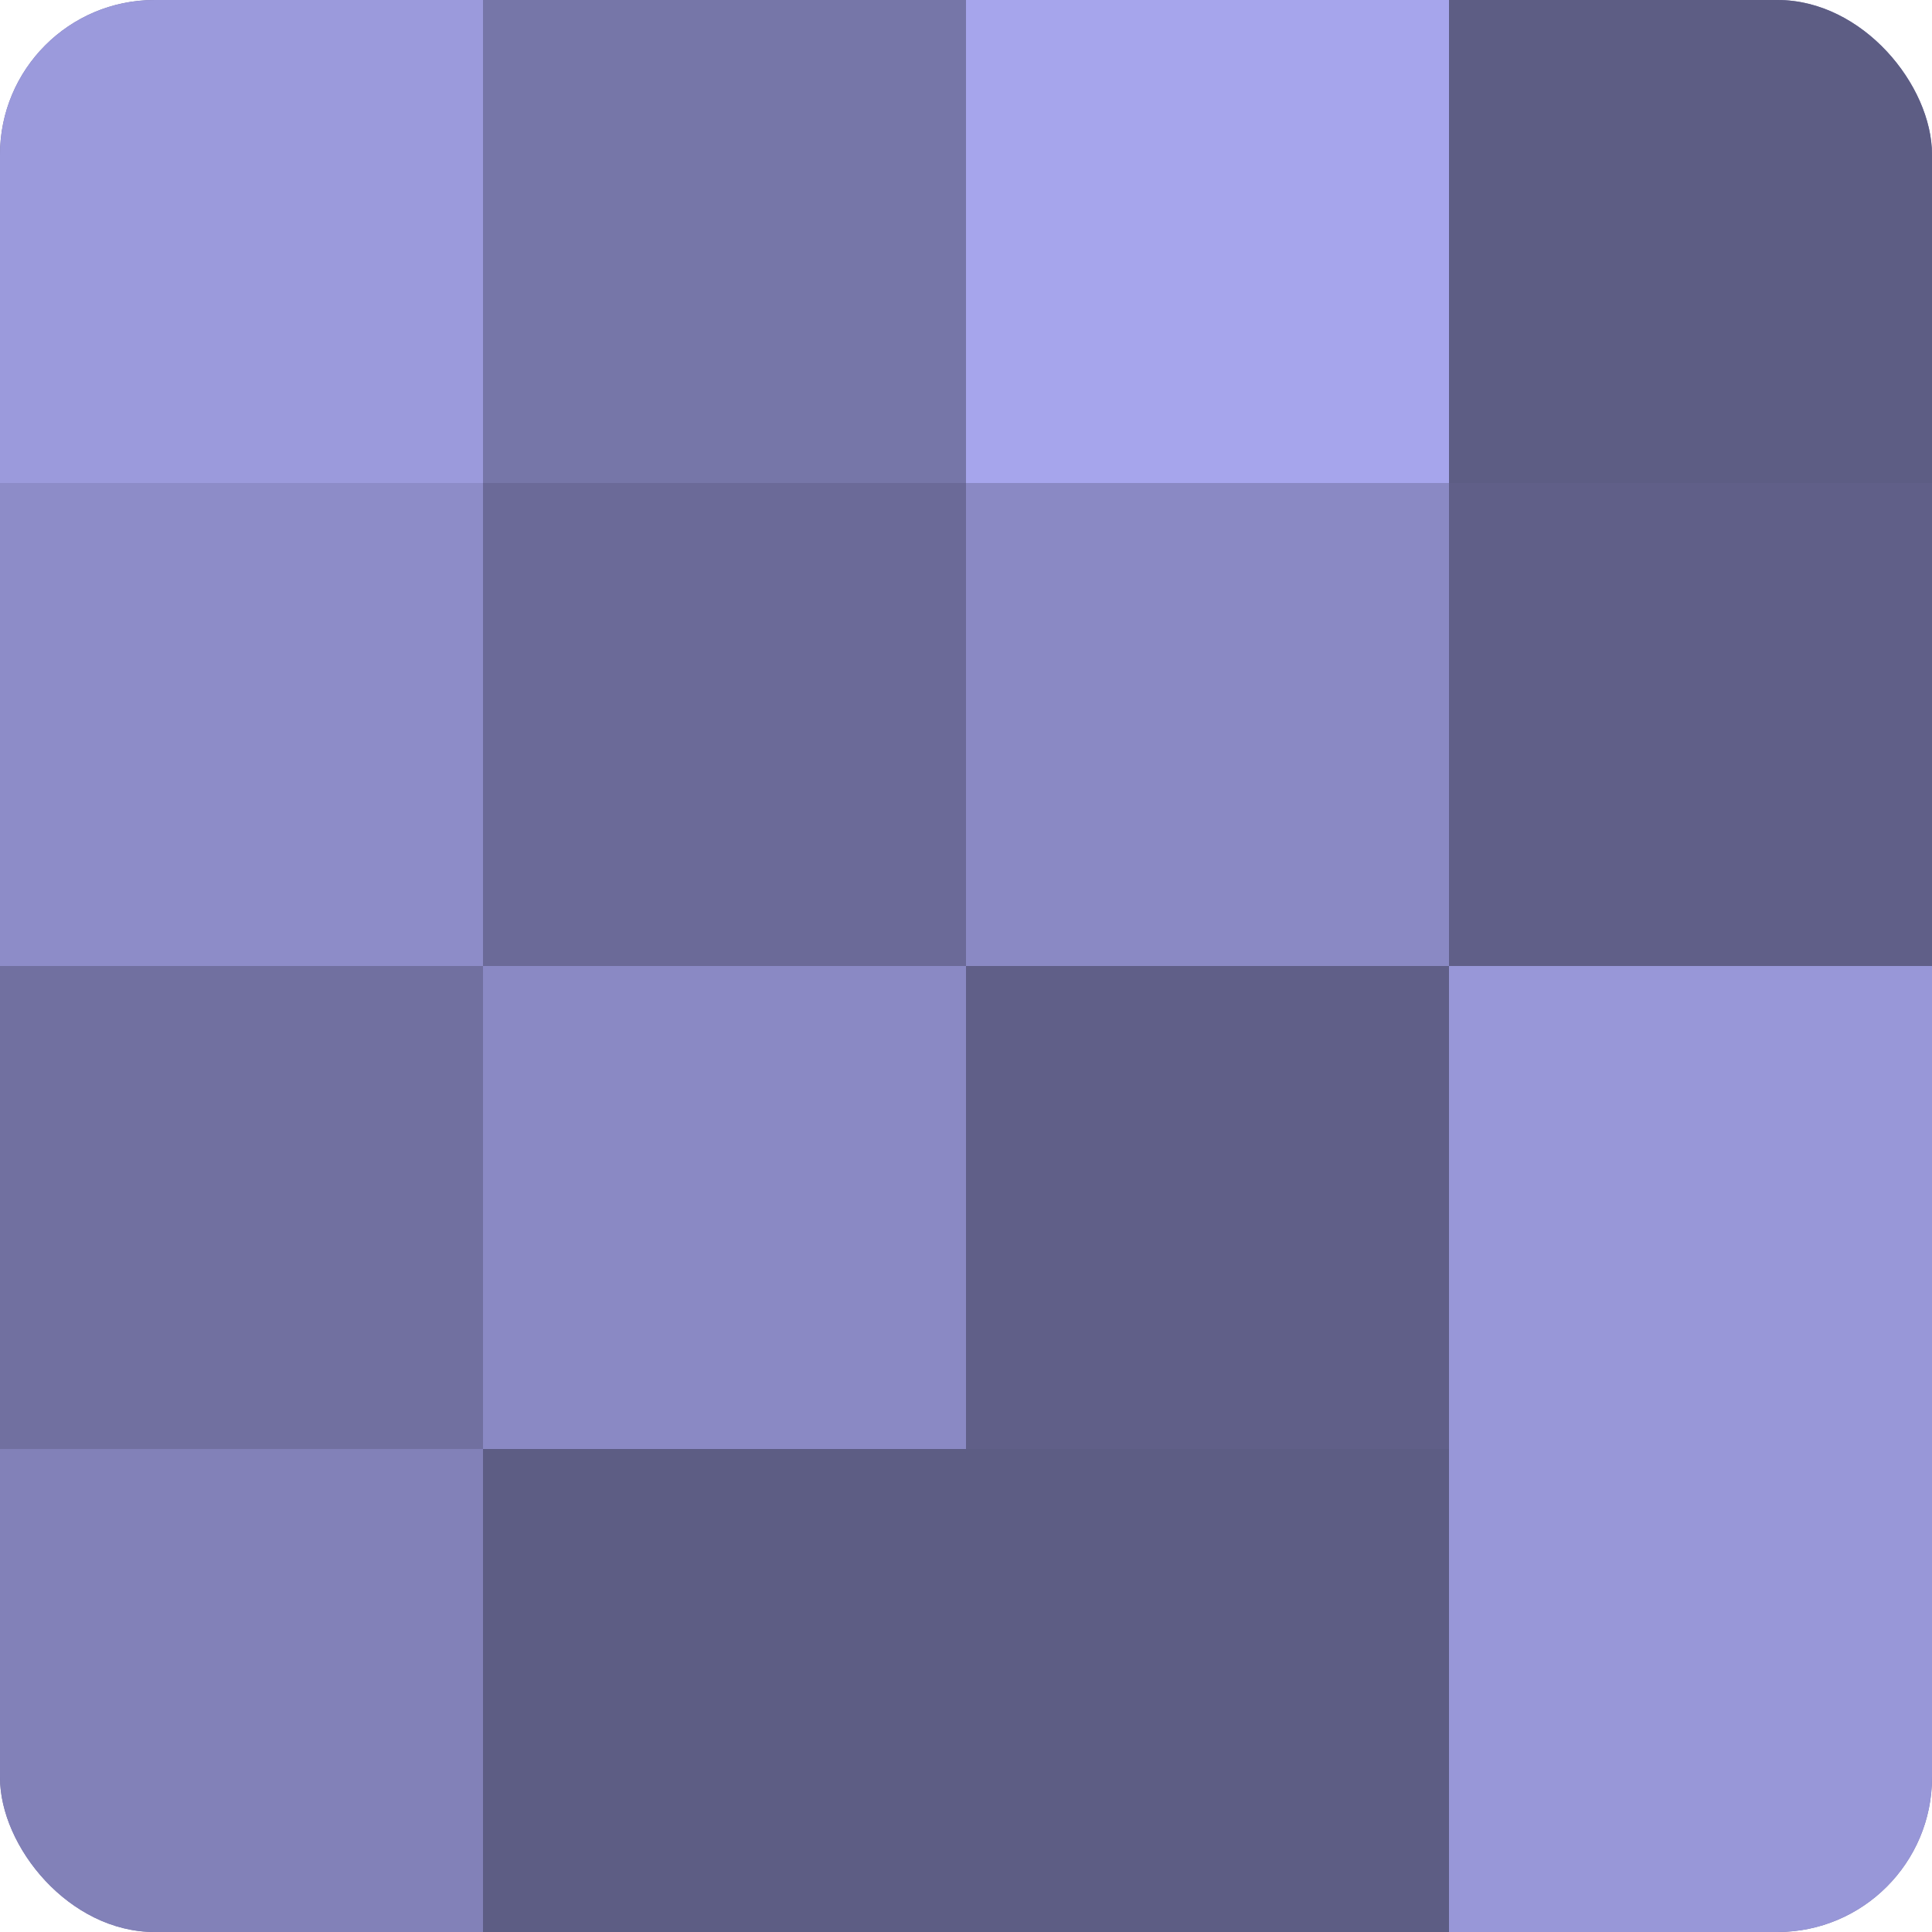
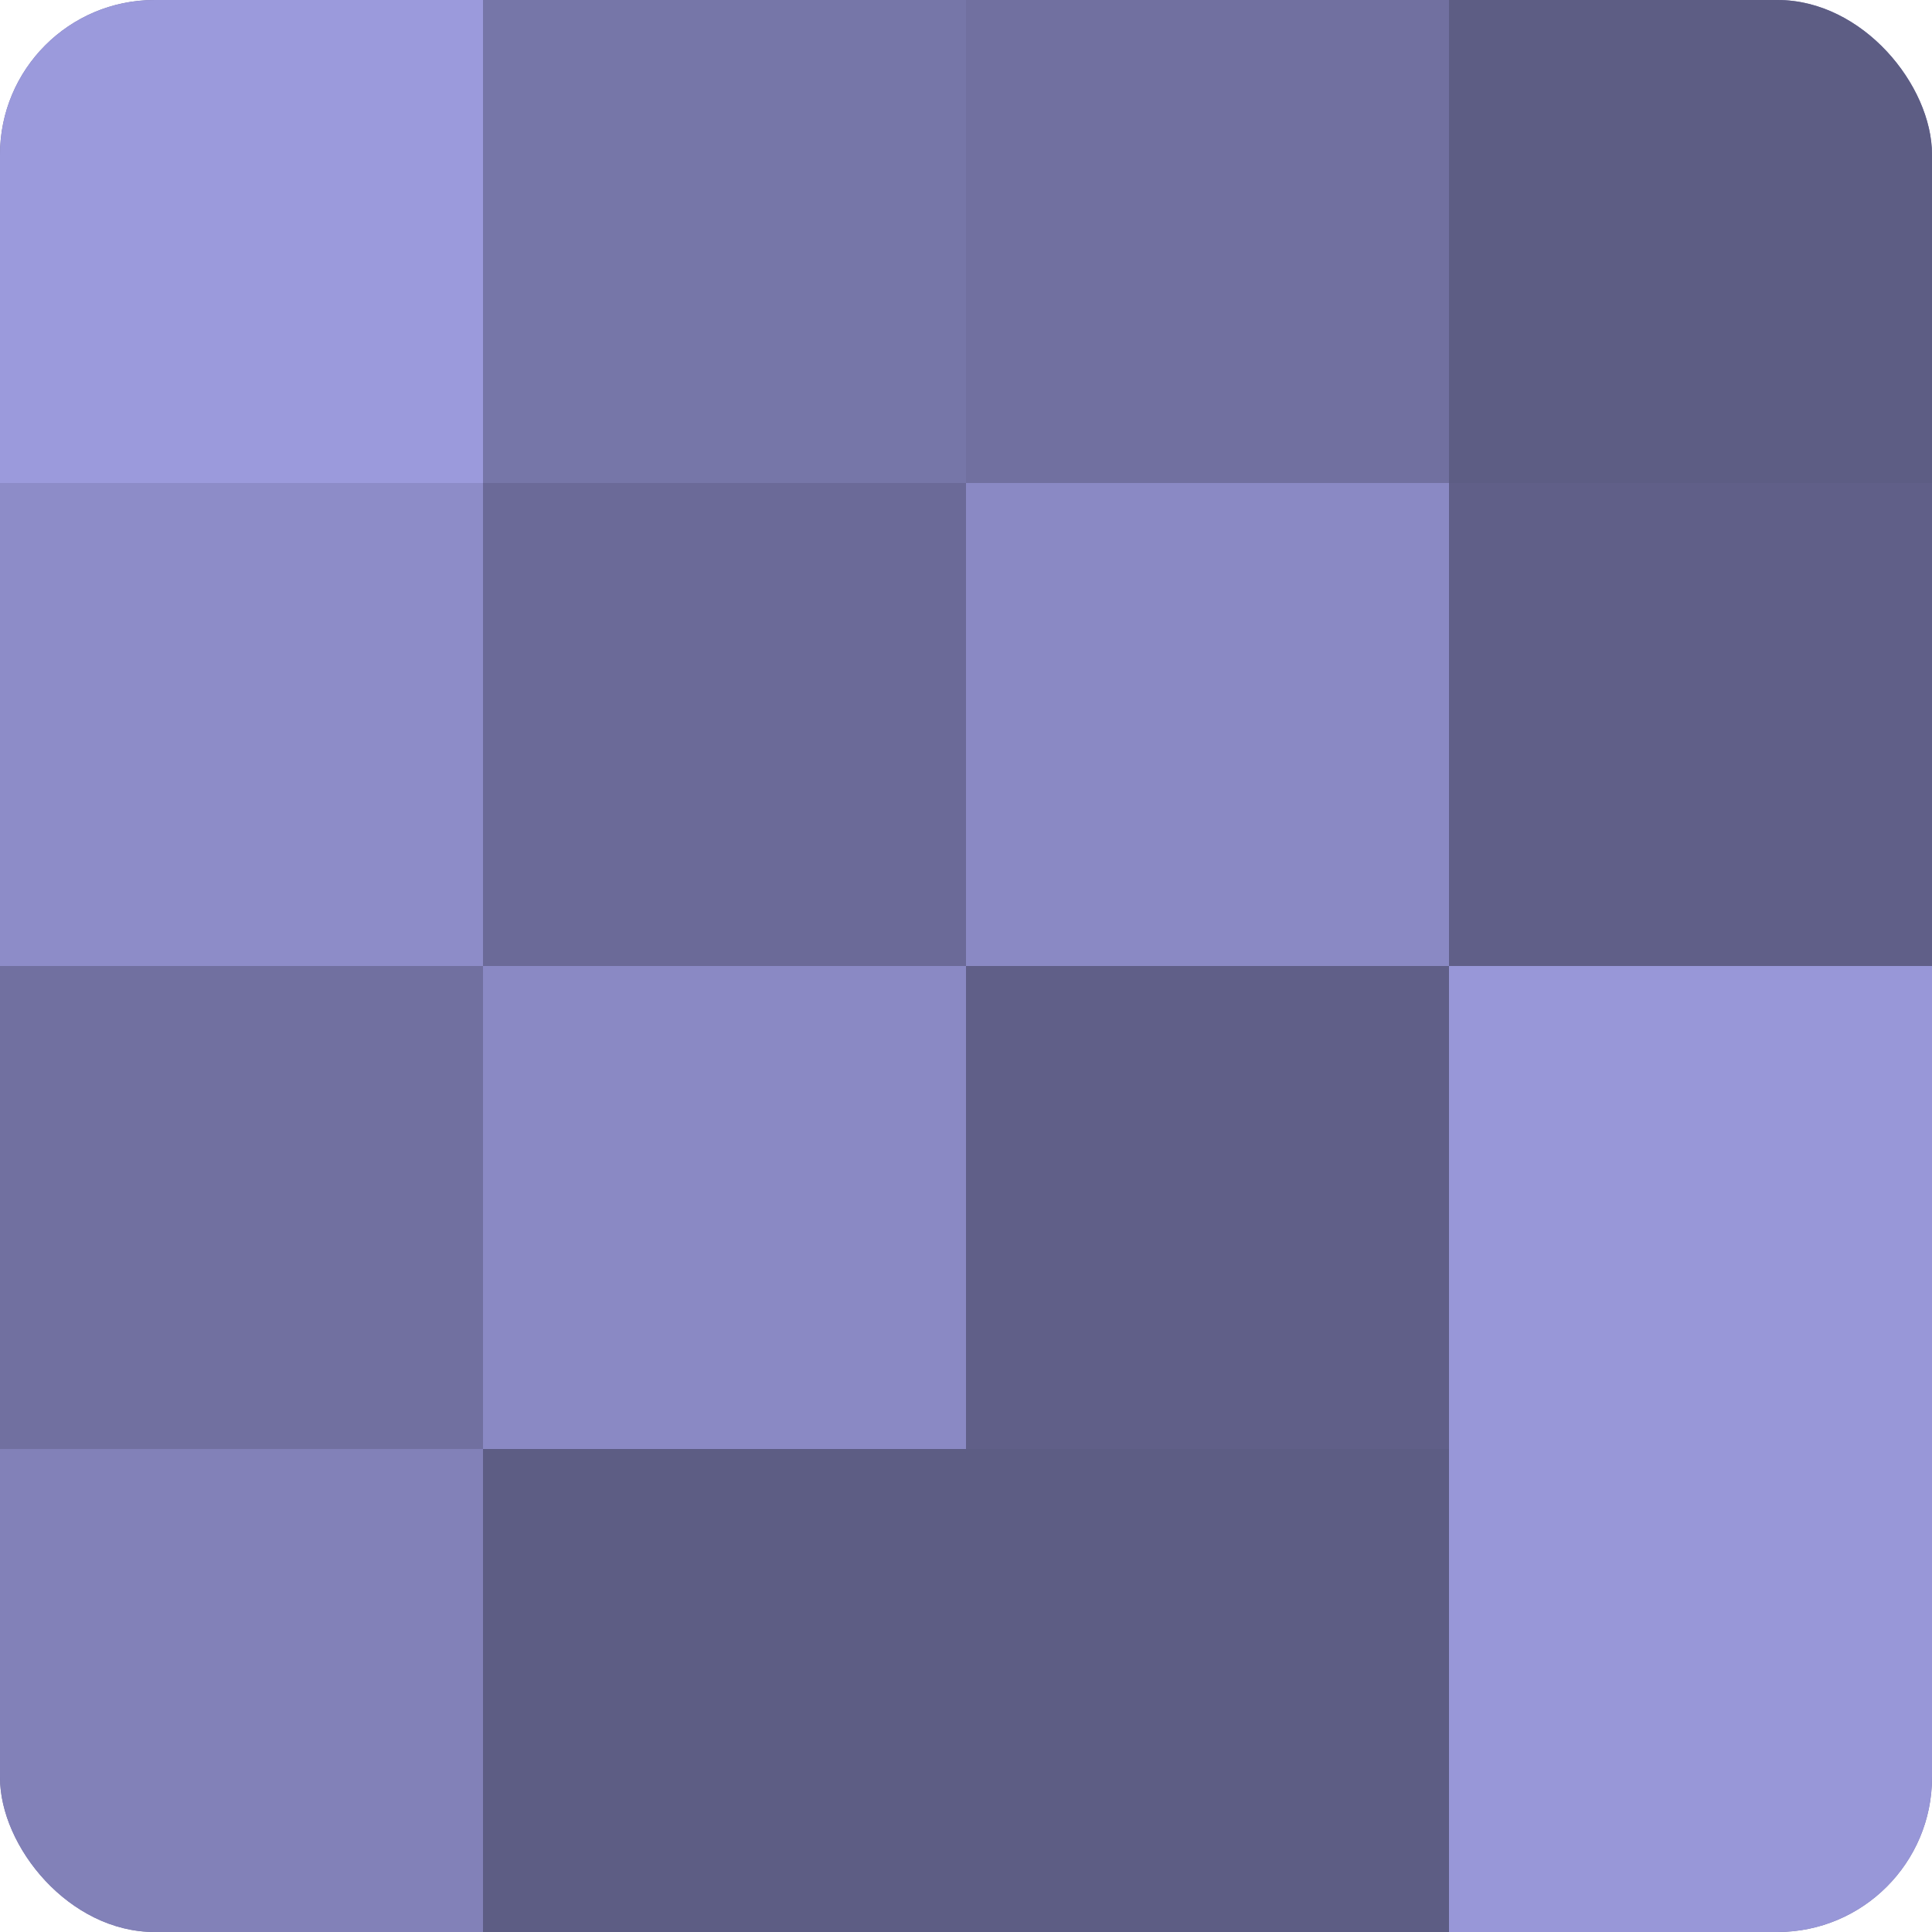
<svg xmlns="http://www.w3.org/2000/svg" width="60" height="60" viewBox="0 0 100 100" preserveAspectRatio="xMidYMid meet">
  <defs>
    <clipPath id="c" width="100" height="100">
      <rect width="100" height="100" rx="8" ry="8" />
    </clipPath>
  </defs>
  <g clip-path="url(#c)">
    <rect width="100" height="100" fill="#7170a0" />
    <rect width="25" height="25" fill="#9b9adc" />
    <rect y="25" width="25" height="25" fill="#8d8cc8" />
    <rect y="50" width="25" height="25" fill="#7170a0" />
    <rect y="75" width="25" height="25" fill="#8281b8" />
    <rect x="25" width="25" height="25" fill="#7676a8" />
    <rect x="25" y="25" width="25" height="25" fill="#6b6a98" />
    <rect x="25" y="50" width="25" height="25" fill="#8a89c4" />
    <rect x="25" y="75" width="25" height="25" fill="#5d5d84" />
-     <rect x="50" width="25" height="25" fill="#a6a5ec" />
    <rect x="50" y="25" width="25" height="25" fill="#8a89c4" />
    <rect x="50" y="50" width="25" height="25" fill="#605f88" />
    <rect x="50" y="75" width="25" height="25" fill="#5d5d84" />
    <rect x="75" width="25" height="25" fill="#5d5d84" />
    <rect x="75" y="25" width="25" height="25" fill="#605f88" />
    <rect x="75" y="50" width="25" height="25" fill="#9897d8" />
    <rect x="75" y="75" width="25" height="25" fill="#9897d8" />
  </g>
</svg>